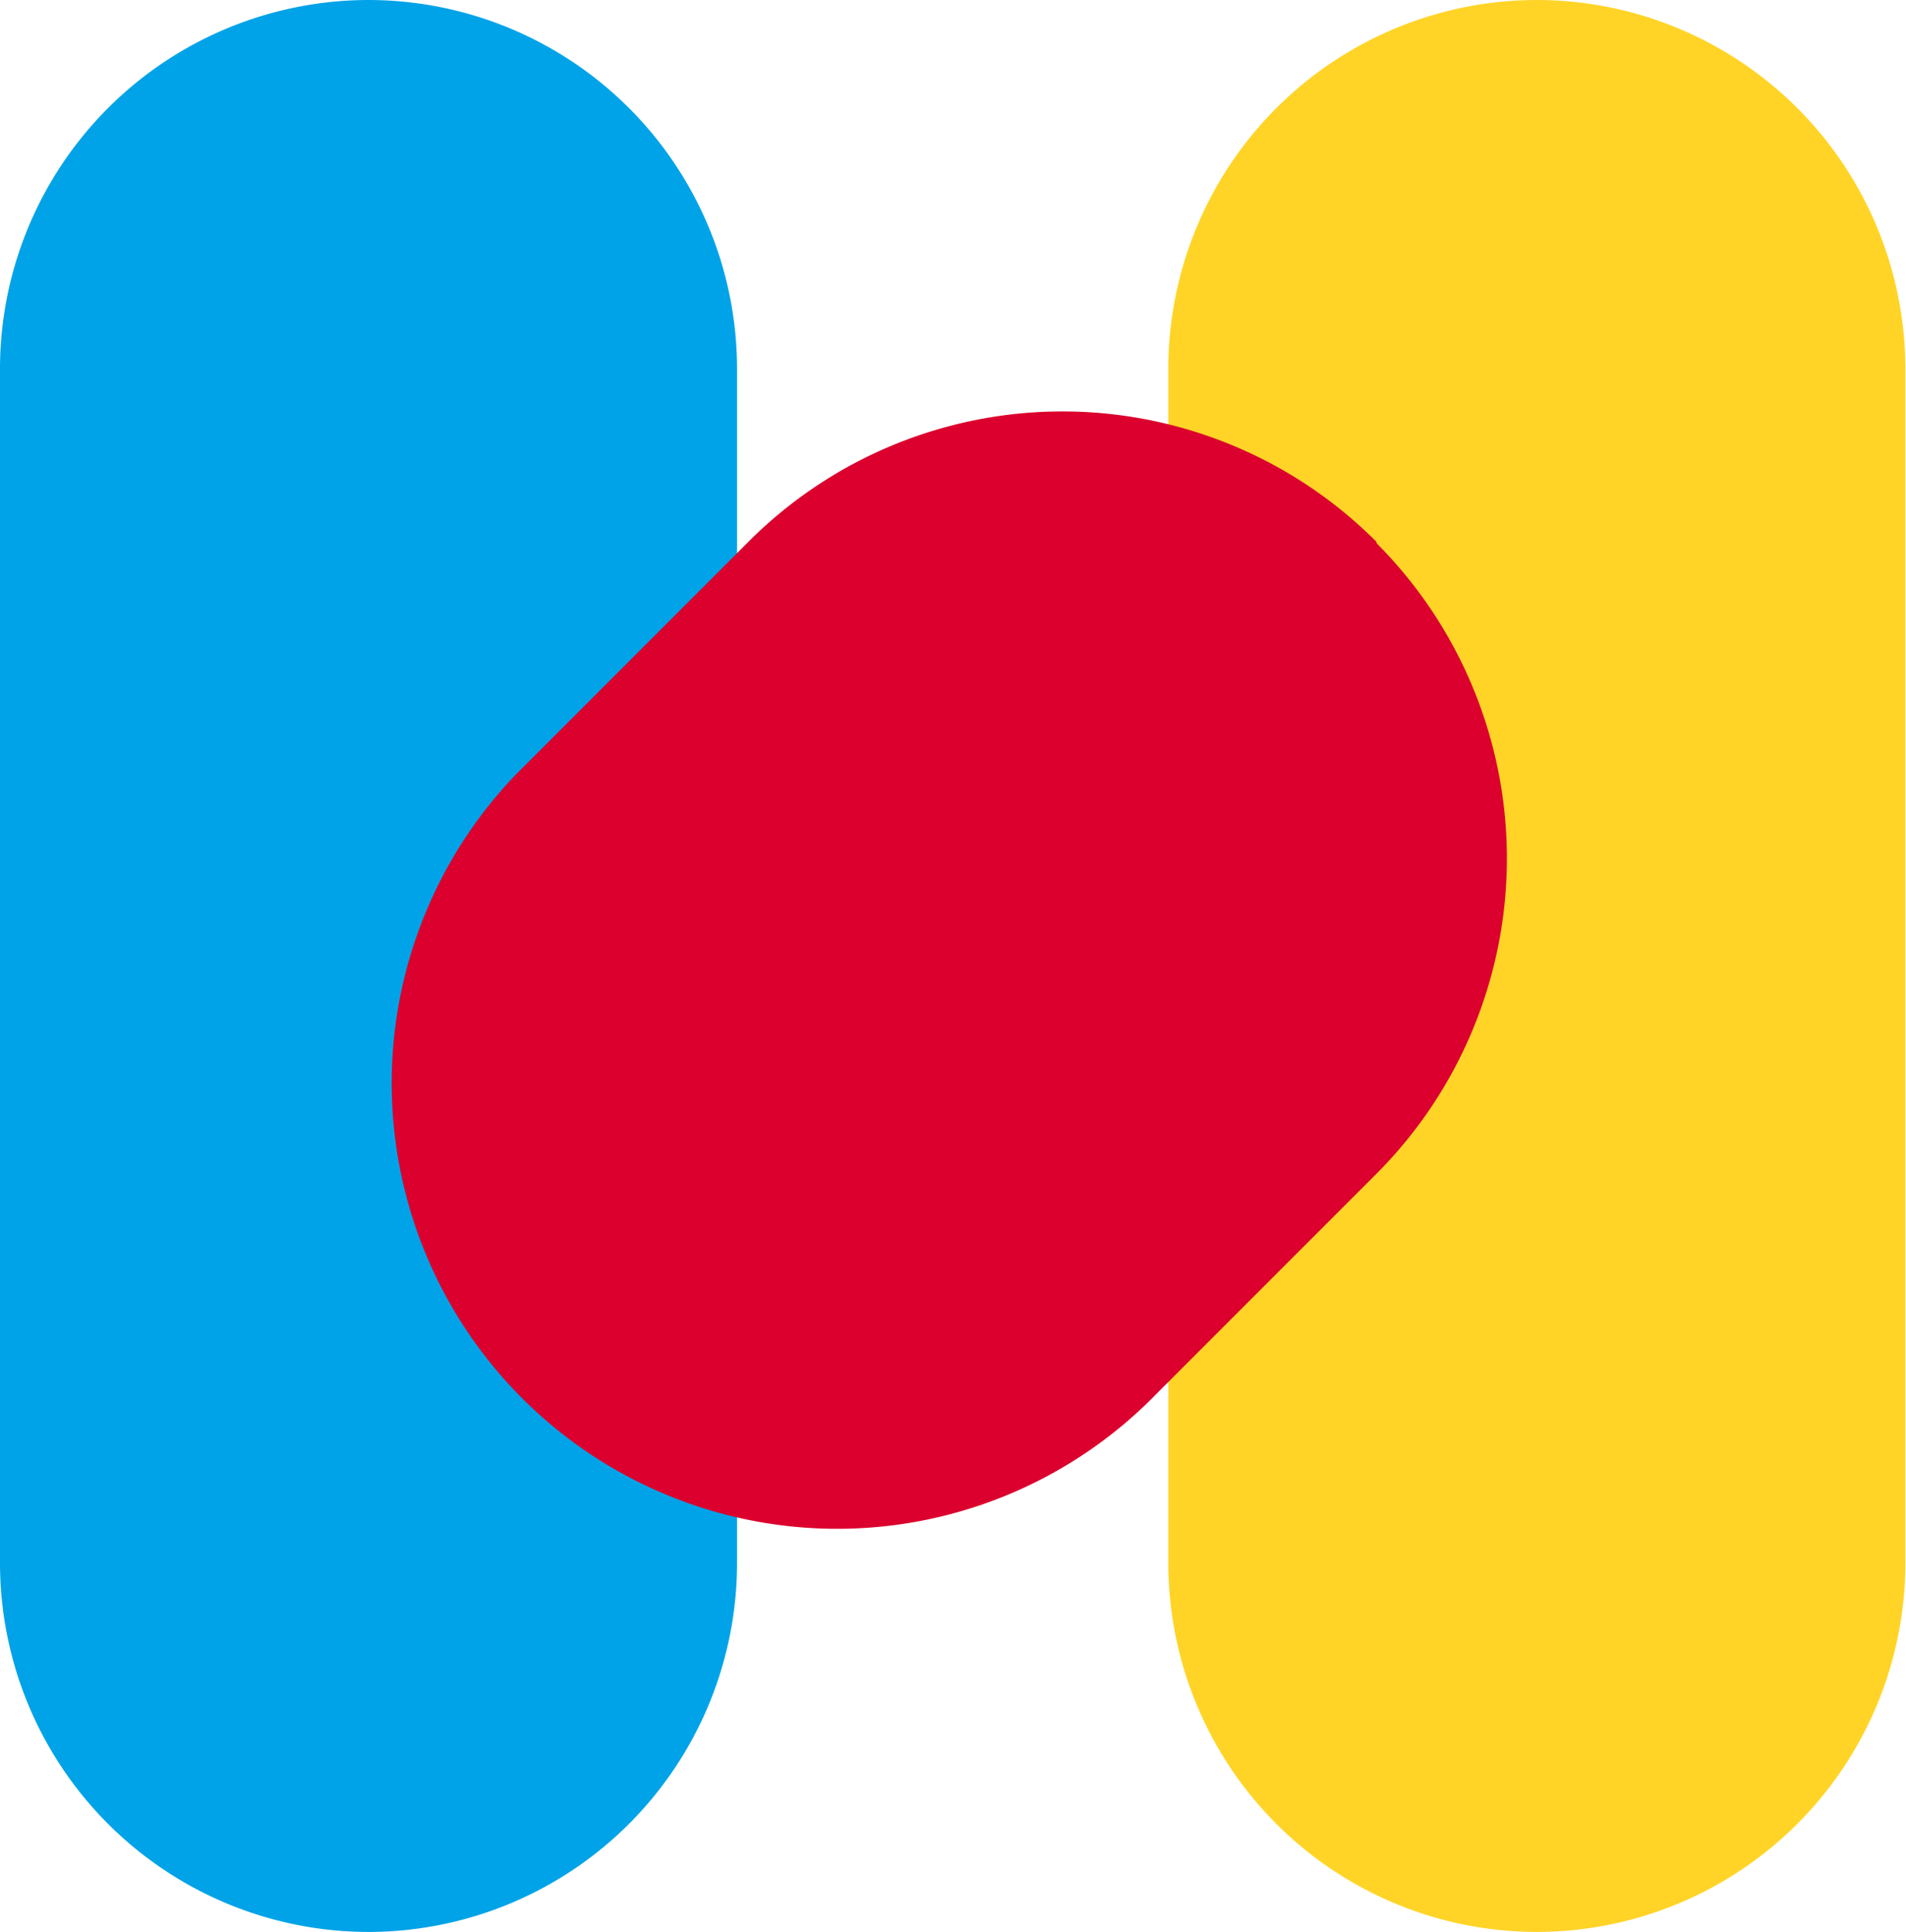
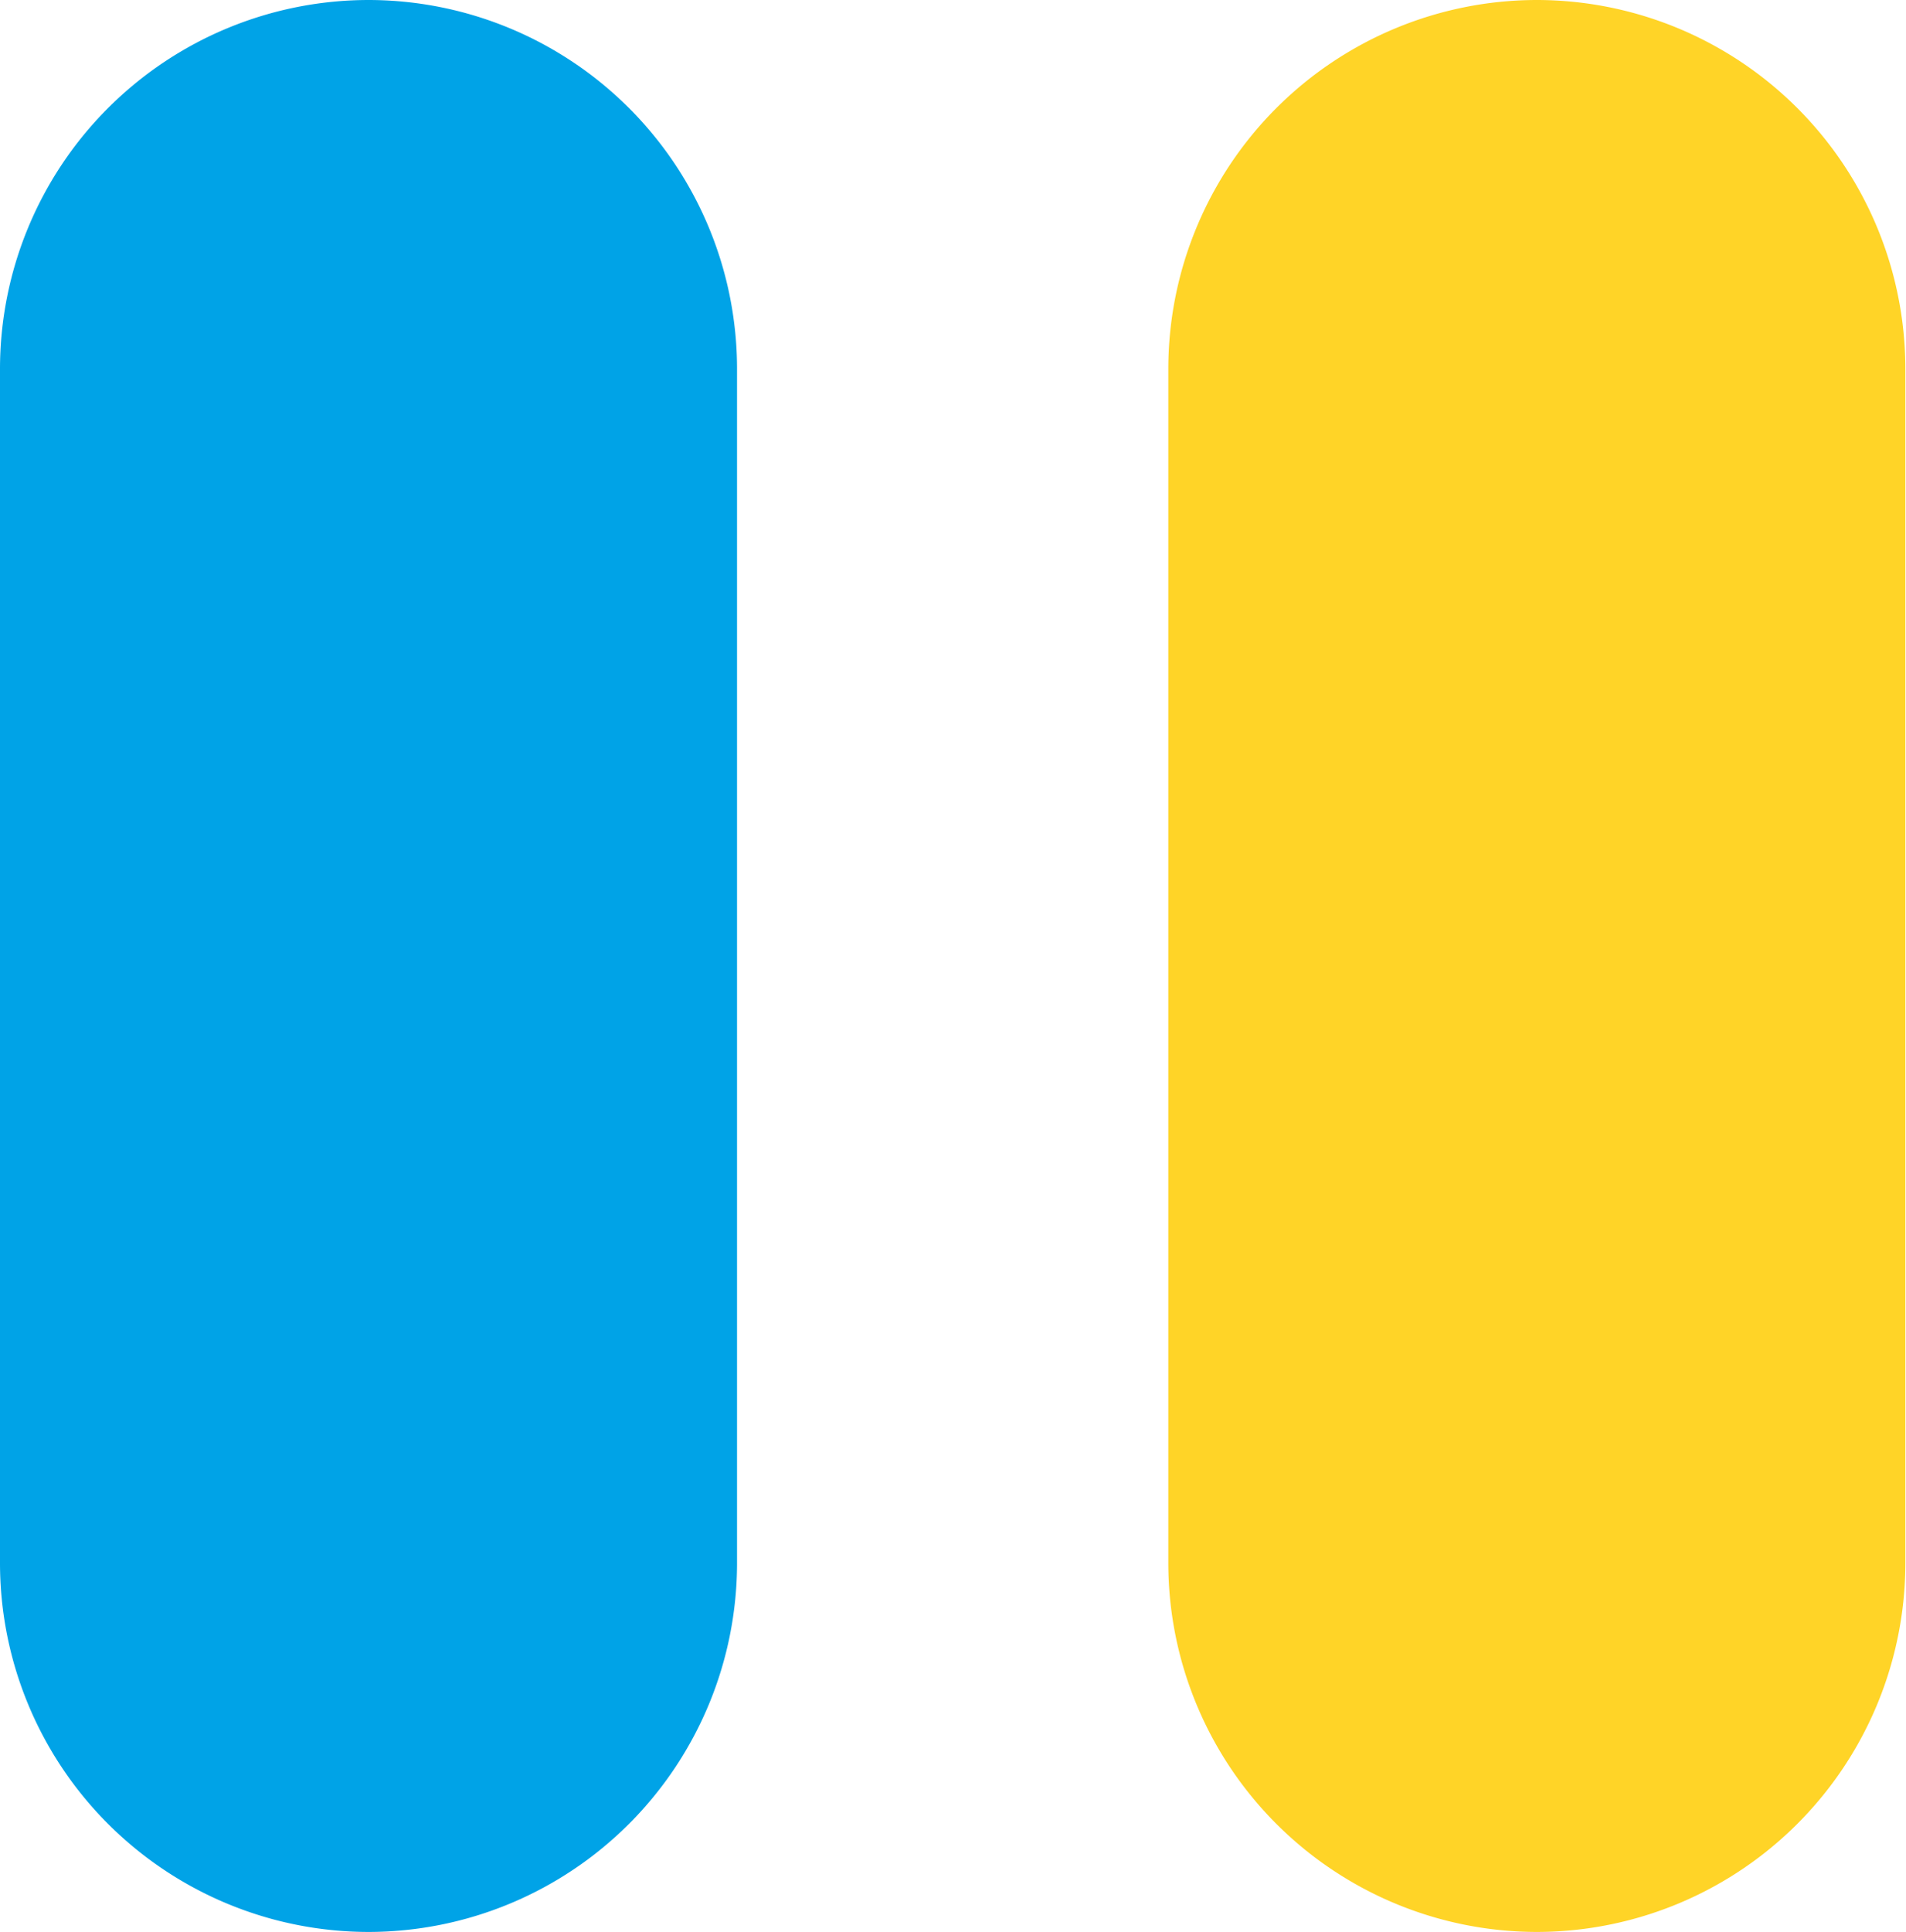
<svg xmlns="http://www.w3.org/2000/svg" id="Calque_1" data-name="Calque 1" viewBox="0 0 29.61 30">
  <defs>
    <style>.cls-1{fill:#ffd427;}.cls-2{fill:#00a3e7;}.cls-3{fill:#db002d;}</style>
  </defs>
  <path id="Rectangle_1160" data-name="Rectangle 1160" class="cls-1" d="M24.07,0h0A5.73,5.73,0,0,1,29.8,5.73V24.27A5.73,5.73,0,0,1,24.07,30h0a5.73,5.73,0,0,1-5.72-5.73V5.73A5.73,5.73,0,0,1,24.07,0Z" transform="translate(-0.2)" />
  <path id="Rectangle_1161" data-name="Rectangle 1161" class="cls-2" d="M5.93,0h0a5.73,5.73,0,0,1,5.72,5.73V24.27A5.73,5.73,0,0,1,5.93,30h0A5.73,5.73,0,0,1,.2,24.27V5.73A5.73,5.73,0,0,1,5.93,0Z" transform="translate(-0.2)" />
-   <path id="Tracé_1" data-name="Tracé 1" class="cls-3" d="M21.59,8.44a6.93,6.93,0,0,1,0,9.78l-3.42,3.42A6.91,6.91,0,1,1,8.24,12l.17-.17,3.42-3.42a6.89,6.89,0,0,1,9.75,0Z" transform="translate(-0.2)" />
</svg>